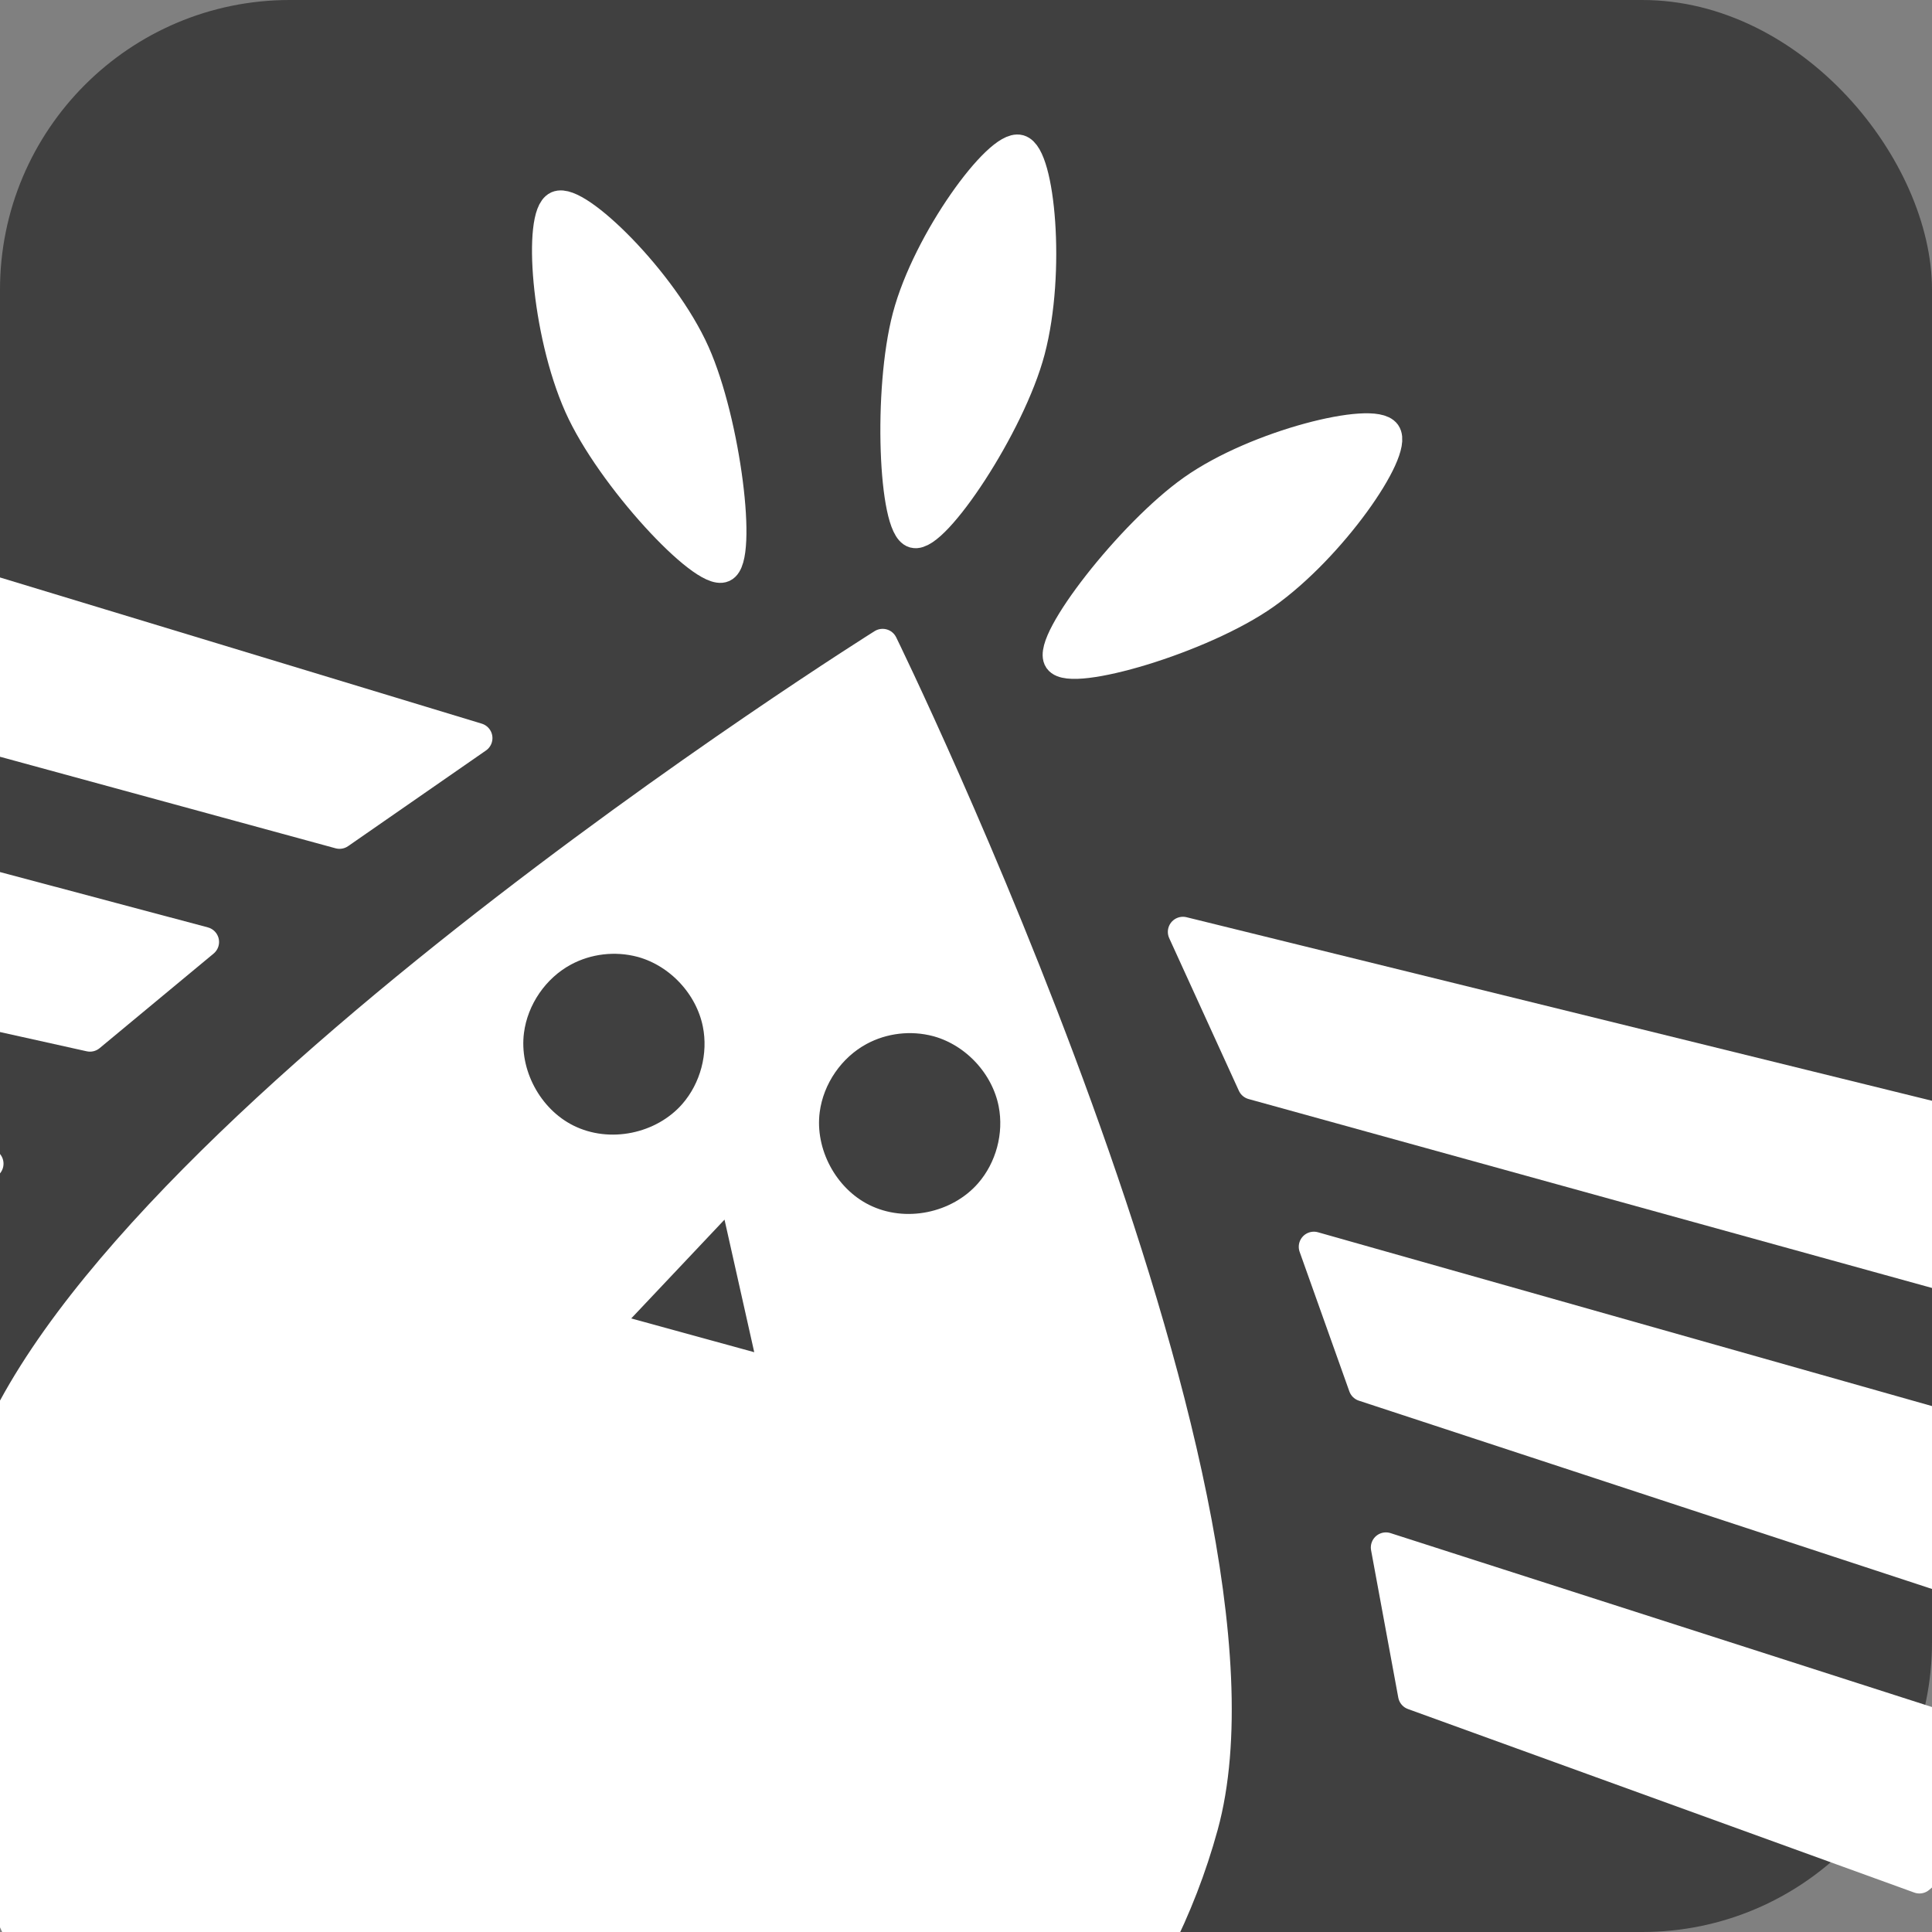
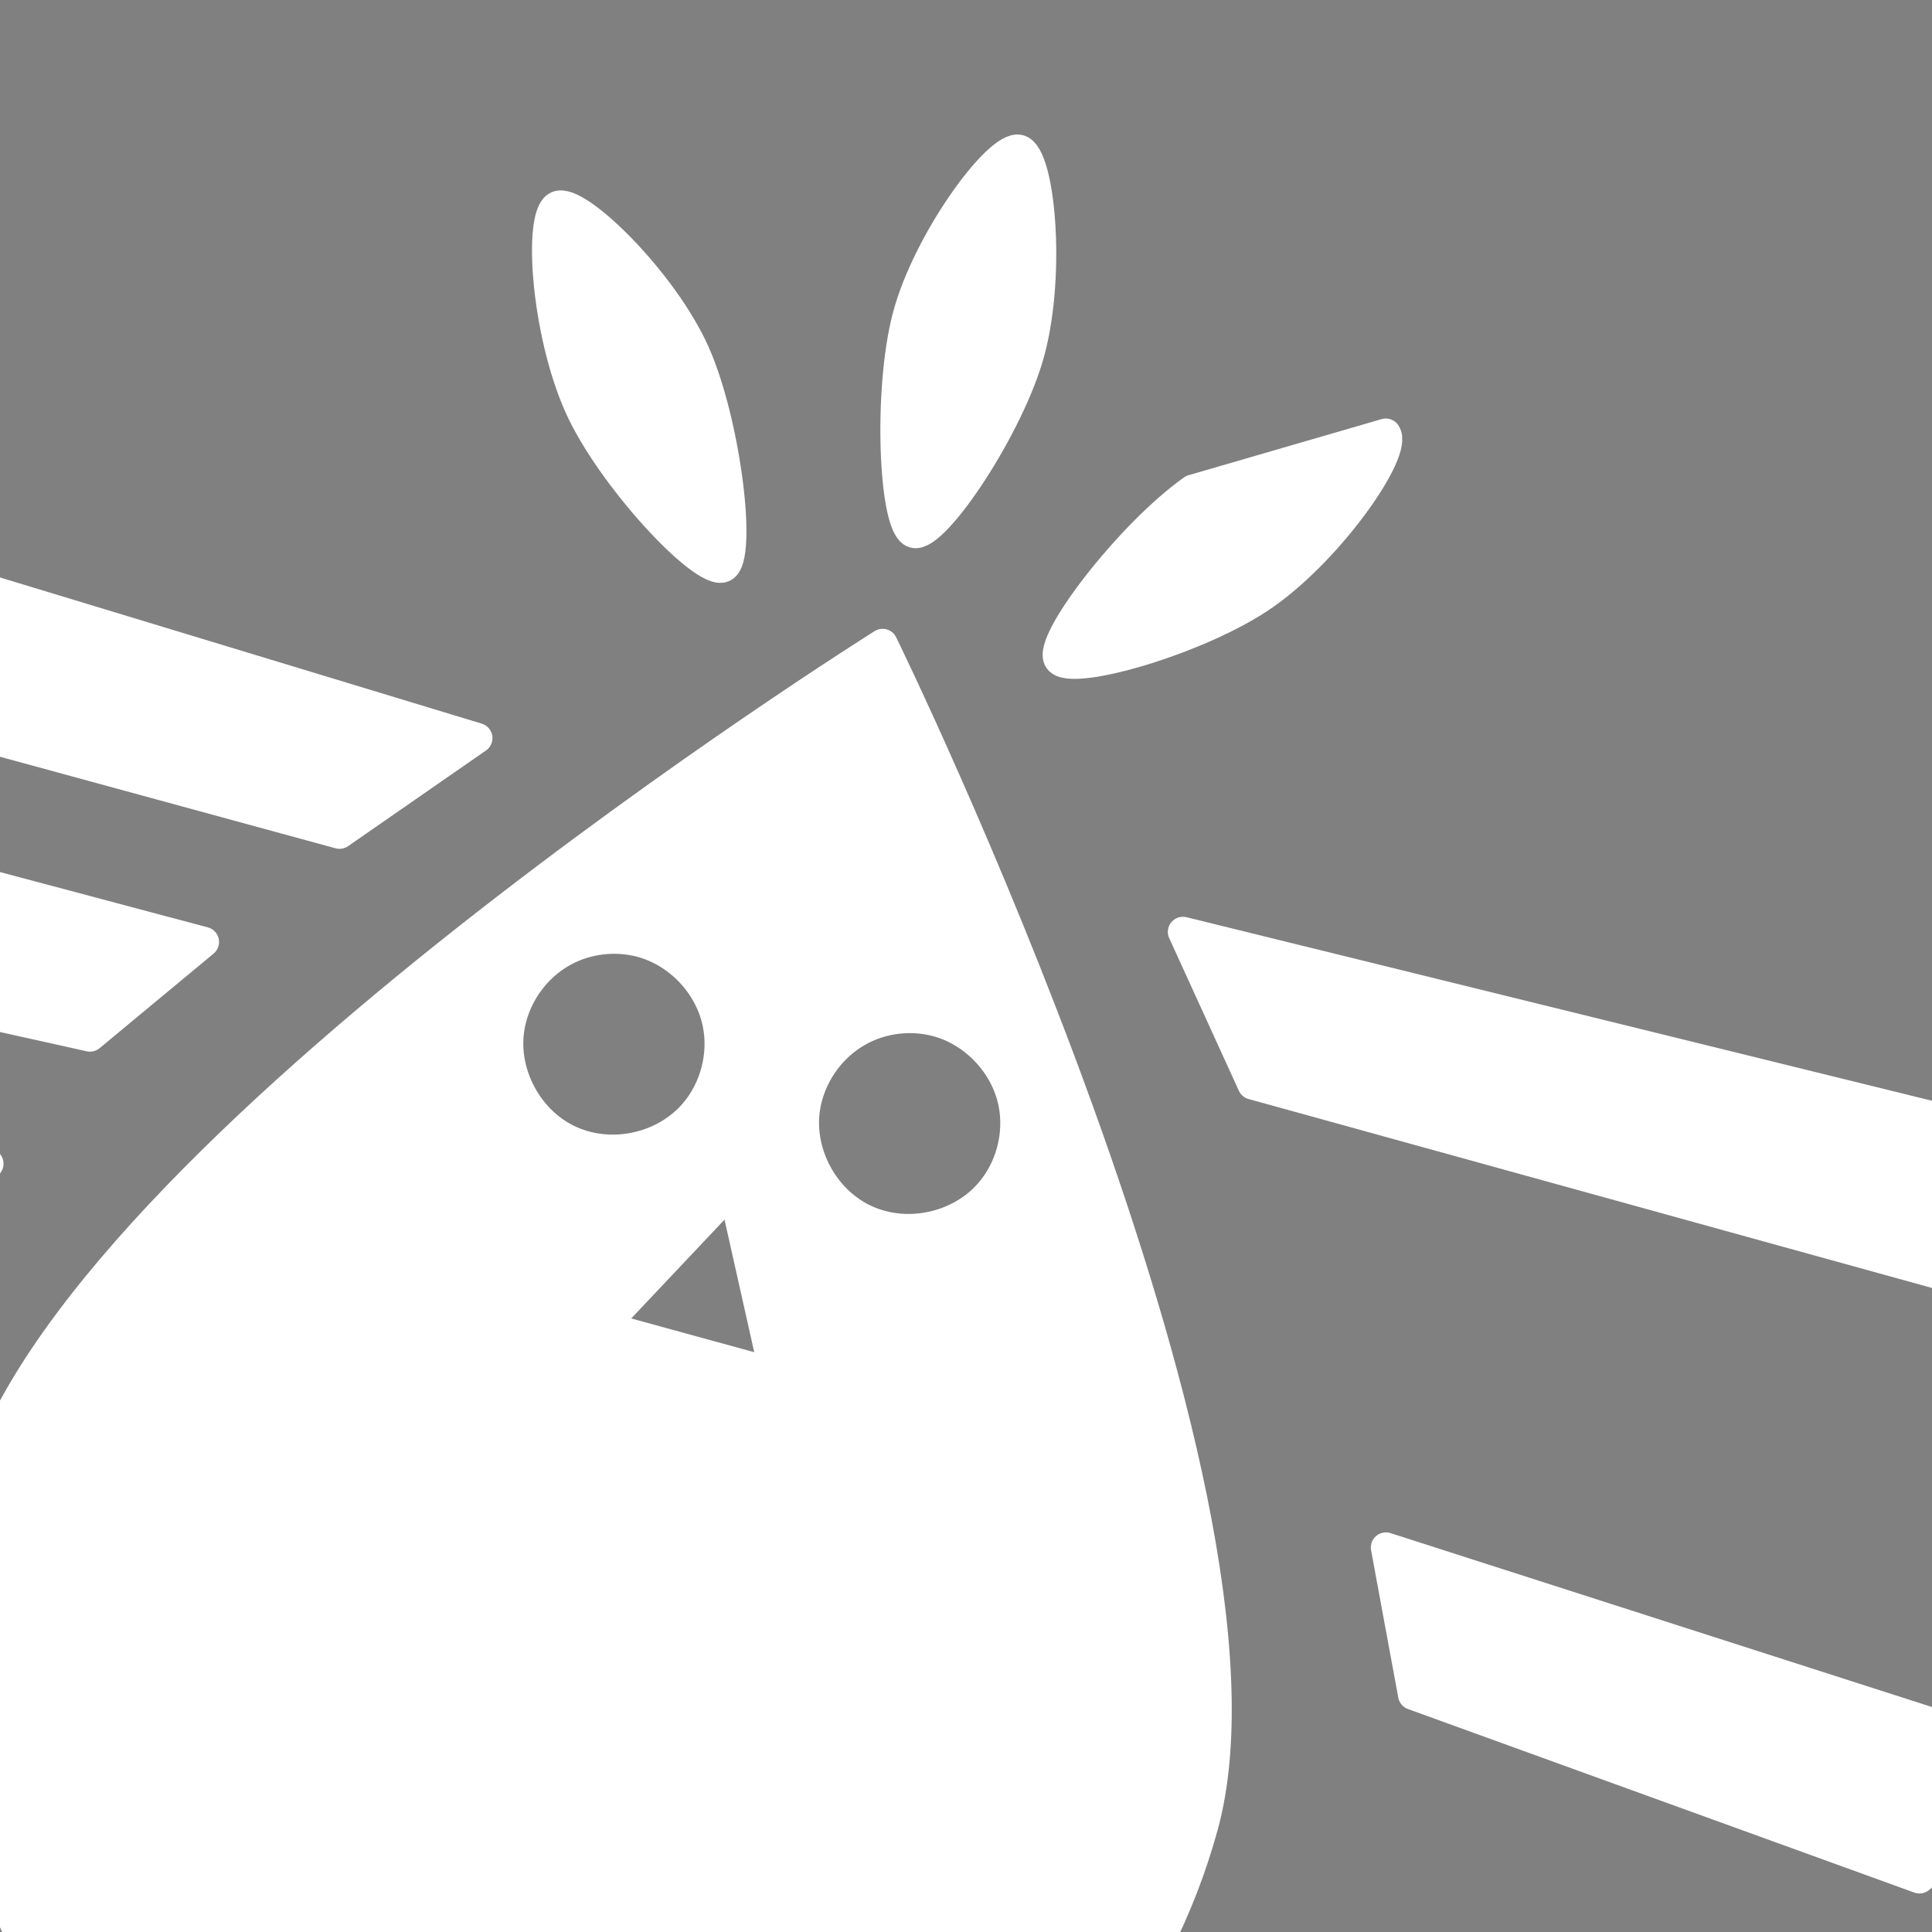
<svg xmlns="http://www.w3.org/2000/svg" xmlns:ns1="http://www.serif.com/" version="1.1" width="1000" height="1000">
  <rect width="100%" height="100%" fill="#808080" stroke="none" />
  <style>
    #light-icon {
      display: inline;
    }
    #dark-icon {
      display: none;
    }

    @media (prefers-color-scheme: dark) {
      #light-icon {
        display: none;
      }
      #dark-icon {
        display: inline;
      }
    }
  </style>
  <g id="light-icon">
    <svg version="1.1" width="1000" height="1000">
-       <rect width="1000" height="1000" rx="150" ry="150" fill="#404040" />
      <g transform="matrix(1,0,0,1,0,0)">
        <svg version="1.1" width="100%" height="100%">
          <svg width="100%" height="100%" viewBox="0 0 240 240" version="1.1" xml:space="preserve" style="fill-rule:evenodd;clip-rule:evenodd;stroke-linecap:round;stroke-linejoin:round;stroke-miterlimit:1.5;">
            <g id="Piepmatz-Logo" ns1:id="Piepmatz Logo">
              <path d="M109.642,79.992c0,0 51.335,104.873 39.812,146.833c-11.524,41.96 -54.945,66.67 -96.905,55.146c-41.959,-11.523 -66.67,-54.945 -55.146,-96.904c11.523,-41.96 112.239,-105.075 112.239,-105.075Zm-13.436,90.618l-5.147,-22.955l-16.149,17.106l21.296,5.849Zm-16.381,-53.519c4.622,1.317 8.368,5.338 9.322,10.057c0.794,3.928 -0.337,8.199 -2.972,11.22c-3.768,4.32 -10.49,5.776 -15.798,3.121c-4.832,-2.417 -7.844,-8.046 -7.147,-13.427c0.534,-4.122 3.144,-7.921 6.811,-9.894c2.908,-1.564 6.38,-1.978 9.621,-1.122c0.054,0.015 0.109,0.03 0.163,0.045Zm36.738,9.856c4.648,1.325 8.407,5.387 9.337,10.134c0.765,3.906 -0.368,8.14 -2.988,11.143c-3.768,4.32 -10.49,5.775 -15.798,3.12c-4.832,-2.417 -7.844,-8.046 -7.147,-13.426c0.535,-4.125 3.148,-7.923 6.812,-9.894c2.908,-1.564 6.379,-1.979 9.62,-1.122c0.055,0.015 0.109,0.03 0.164,0.045Z" style="fill:#fff;stroke:#fff;stroke-width:3.75px;" />
              <g id="Federn-oben" ns1:id="Federn oben">
                <path id="Feder-oben-mitte" ns1:id="Feder oben-mitte" d="M126.615,18.612c2.538,0.697 3.924,15.124 1.341,24.935c-2.45,9.307 -11.872,23.352 -14.41,22.655c-2.539,-0.697 -3.23,-17.691 -0.819,-26.838c2.5,-9.481 11.35,-21.449 13.888,-20.752Z" style="fill:#fff;stroke:#fff;stroke-width:3.75px;" />
-                 <path id="Feder-oben-rechts" ns1:id="Feder oben-rechts" d="M172.144,53.865c1.496,2.166 -6.716,14.107 -15,19.963c-7.86,5.555 -24.106,10.258 -25.603,8.092c-1.496,-2.165 8.898,-15.628 16.625,-21.085c8.009,-5.656 22.482,-9.135 23.978,-6.97Z" style="fill:#fff;stroke:#fff;stroke-width:3.75px;" />
+                 <path id="Feder-oben-rechts" ns1:id="Feder oben-rechts" d="M172.144,53.865c1.496,2.166 -6.716,14.107 -15,19.963c-7.86,5.555 -24.106,10.258 -25.603,8.092c-1.496,-2.165 8.898,-15.628 16.625,-21.085Z" style="fill:#fff;stroke:#fff;stroke-width:3.75px;" />
                <path id="Feder-oben-links" ns1:id="Feder oben-links" d="M69.25,25.607c-2.392,1.098 -1.431,15.559 2.701,24.824c3.92,8.79 15.485,21.131 17.878,20.033c2.392,-1.097 0.332,-17.98 -3.524,-26.618c-3.996,-8.953 -14.662,-19.336 -17.055,-18.239Z" style="fill:#fff;stroke:#fff;stroke-width:3.75px;" />
              </g>
              <g id="Schwingen-rechts" ns1:id="Schwingen rechts">
                <path d="M146.949,115.761l8.653,18.958l136.87,37.837l19.997,-16.041l-165.52,-40.754Z" style="fill:#fff;stroke:#fff;stroke-width:3.75px;" />
-                 <path d="M163.212,154.88l6.175,17.335l96.359,31.658l17.834,-14.919l-120.368,-34.074Z" style="fill:#fff;stroke:#fff;stroke-width:3.75px;" />
                <path d="M172.164,192.234l83.22,26.73l-16.946,14.375l-62.895,-22.798l-3.379,-18.307Z" style="fill:#fff;stroke:#fff;stroke-width:3.75px;" />
              </g>
              <g id="Schwingen-links" ns1:id="Schwingen links">
                <path d="M59.299,91.689l-17.123,11.88l-136.996,-37.376l-9,-24.004l163.119,49.5Z" style="fill:#fff;stroke:#fff;stroke-width:3.75px;" />
                <path d="M25.337,117.015l-14.162,11.75l-99.013,-21.998l-7.712,-21.934l120.887,32.182Z" style="fill:#fff;stroke:#fff;stroke-width:3.75px;" />
                <path d="M-1.438,144.557l-85.199,-19.523l7.227,21.013l65.717,12.523l12.255,-14.013Z" style="fill:#fff;stroke:#fff;stroke-width:3.75px;" />
              </g>
            </g>
          </svg>
        </svg>
      </g>
    </svg>
  </g>
  <g id="dark-icon">
    <svg version="1.1" width="1000" height="1000">
      <g transform="matrix(1,0,0,1,0,0)">
        <svg version="1.1" width="100%" height="100%">
          <svg width="100%" height="100%" viewBox="0 0 240 240" version="1.1" xml:space="preserve" style="fill-rule:evenodd;clip-rule:evenodd;stroke-linecap:round;stroke-linejoin:round;stroke-miterlimit:1.5;">
            <g id="Piepmatz-Logo" ns1:id="Piepmatz Logo">
-               <path d="M109.642,79.992c0,0 51.335,104.873 39.812,146.833c-11.524,41.96 -54.945,66.67 -96.905,55.146c-41.959,-11.523 -66.67,-54.945 -55.146,-96.904c11.523,-41.96 112.239,-105.075 112.239,-105.075Zm-13.436,90.618l-5.147,-22.955l-16.149,17.106l21.296,5.849Zm-16.381,-53.519c4.622,1.317 8.368,5.338 9.322,10.057c0.794,3.928 -0.337,8.199 -2.972,11.22c-3.768,4.32 -10.49,5.776 -15.798,3.121c-4.832,-2.417 -7.844,-8.046 -7.147,-13.427c0.534,-4.122 3.144,-7.921 6.811,-9.894c2.908,-1.564 6.38,-1.978 9.621,-1.122c0.054,0.015 0.109,0.03 0.163,0.045Zm36.738,9.856c4.648,1.325 8.407,5.387 9.337,10.134c0.765,3.906 -0.368,8.14 -2.988,11.143c-3.768,4.32 -10.49,5.775 -15.798,3.12c-4.832,-2.417 -7.844,-8.046 -7.147,-13.426c0.535,-4.125 3.148,-7.923 6.812,-9.894c2.908,-1.564 6.379,-1.979 9.62,-1.122c0.055,0.015 0.109,0.03 0.164,0.045Z" style="fill:#fff;stroke:#fff;stroke-width:3.75px;" />
              <g id="Federn-oben" ns1:id="Federn oben">
                <path id="Feder-oben-mitte" ns1:id="Feder oben-mitte" d="M126.615,18.612c2.538,0.697 3.924,15.124 1.341,24.935c-2.45,9.307 -11.872,23.352 -14.41,22.655c-2.539,-0.697 -3.23,-17.691 -0.819,-26.838c2.5,-9.481 11.35,-21.449 13.888,-20.752Z" style="fill:#fff;stroke:#fff;stroke-width:3.75px;" />
                <path id="Feder-oben-rechts" ns1:id="Feder oben-rechts" d="M172.144,53.865c1.496,2.166 -6.716,14.107 -15,19.963c-7.86,5.555 -24.106,10.258 -25.603,8.092c-1.496,-2.165 8.898,-15.628 16.625,-21.085c8.009,-5.656 22.482,-9.135 23.978,-6.97Z" style="fill:#fff;stroke:#fff;stroke-width:3.75px;" />
                <path id="Feder-oben-links" ns1:id="Feder oben-links" d="M69.25,25.607c-2.392,1.098 -1.431,15.559 2.701,24.824c3.92,8.79 15.485,21.131 17.878,20.033c2.392,-1.097 0.332,-17.98 -3.524,-26.618c-3.996,-8.953 -14.662,-19.336 -17.055,-18.239Z" style="fill:#fff;stroke:#fff;stroke-width:3.75px;" />
              </g>
              <g id="Schwingen-rechts" ns1:id="Schwingen rechts">
                <path d="M146.949,115.761l8.653,18.958l136.87,37.837l19.997,-16.041l-165.52,-40.754Z" style="fill:#fff;stroke:#fff;stroke-width:3.75px;" />
                <path d="M163.212,154.88l6.175,17.335l96.359,31.658l17.834,-14.919l-120.368,-34.074Z" style="fill:#fff;stroke:#fff;stroke-width:3.75px;" />
-                 <path d="M172.164,192.234l83.22,26.73l-16.946,14.375l-62.895,-22.798l-3.379,-18.307Z" style="fill:#fff;stroke:#fff;stroke-width:3.75px;" />
              </g>
              <g id="Schwingen-links" ns1:id="Schwingen links">
                <path d="M59.299,91.689l-17.123,11.88l-136.996,-37.376l-9,-24.004l163.119,49.5Z" style="fill:#fff;stroke:#fff;stroke-width:3.75px;" />
                <path d="M25.337,117.015l-14.162,11.75l-99.013,-21.998l-7.712,-21.934l120.887,32.182Z" style="fill:#fff;stroke:#fff;stroke-width:3.75px;" />
                <path d="M-1.438,144.557l-85.199,-19.523l7.227,21.013l65.717,12.523l12.255,-14.013Z" style="fill:#fff;stroke:#fff;stroke-width:3.75px;" />
              </g>
            </g>
          </svg>
        </svg>
      </g>
    </svg>
  </g>
</svg>